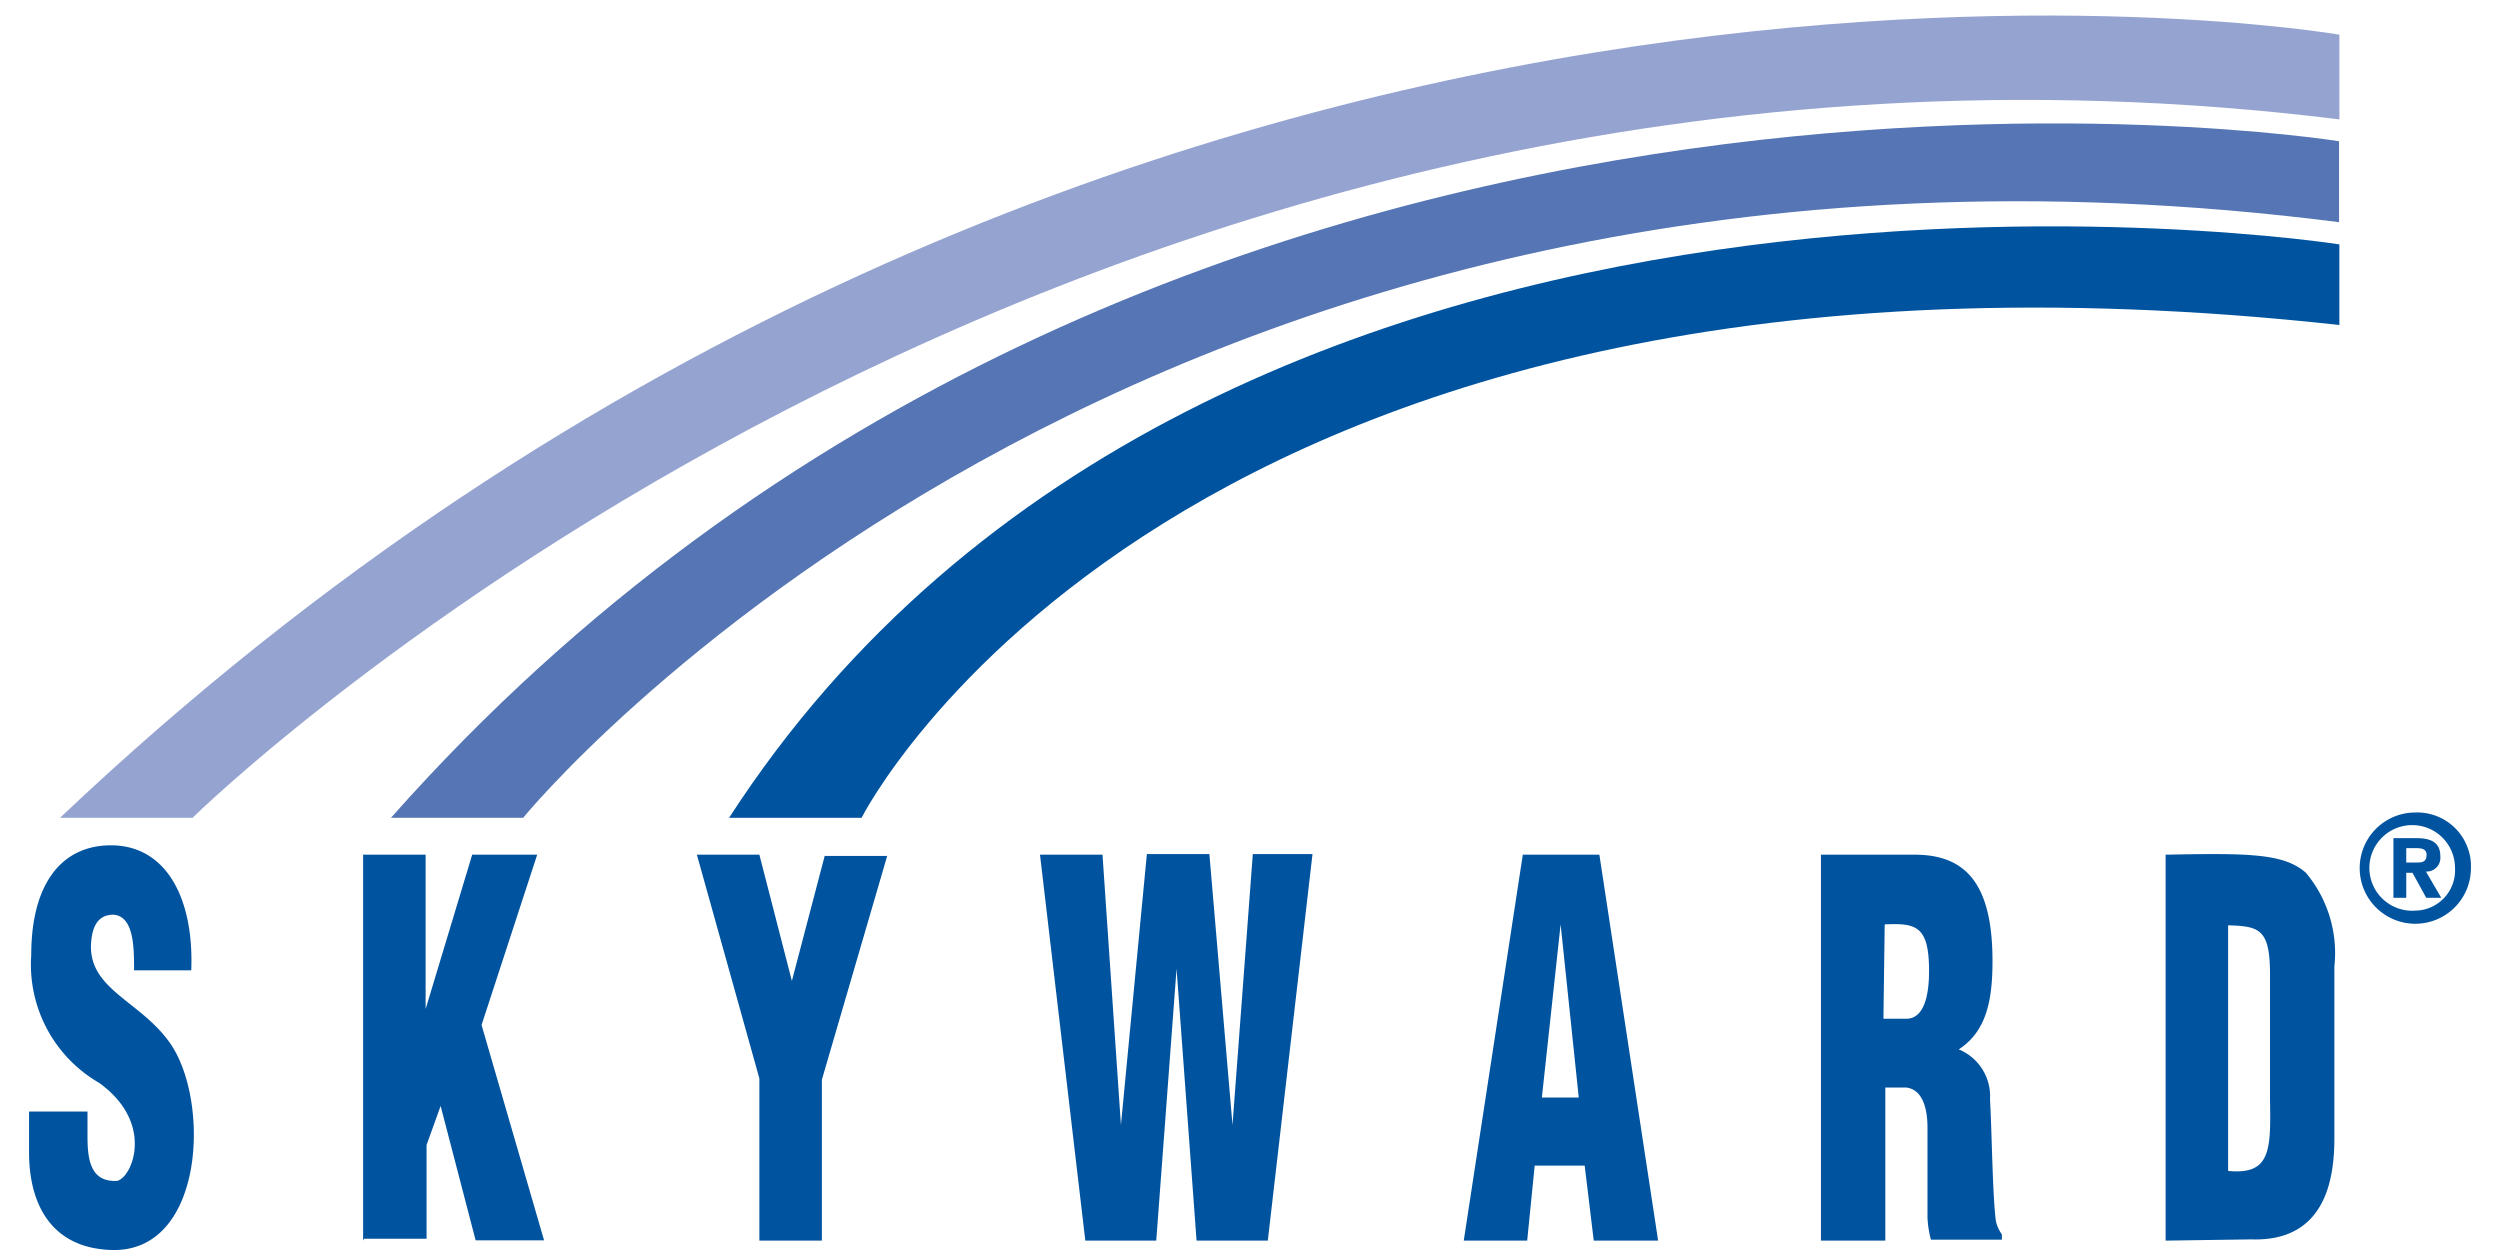
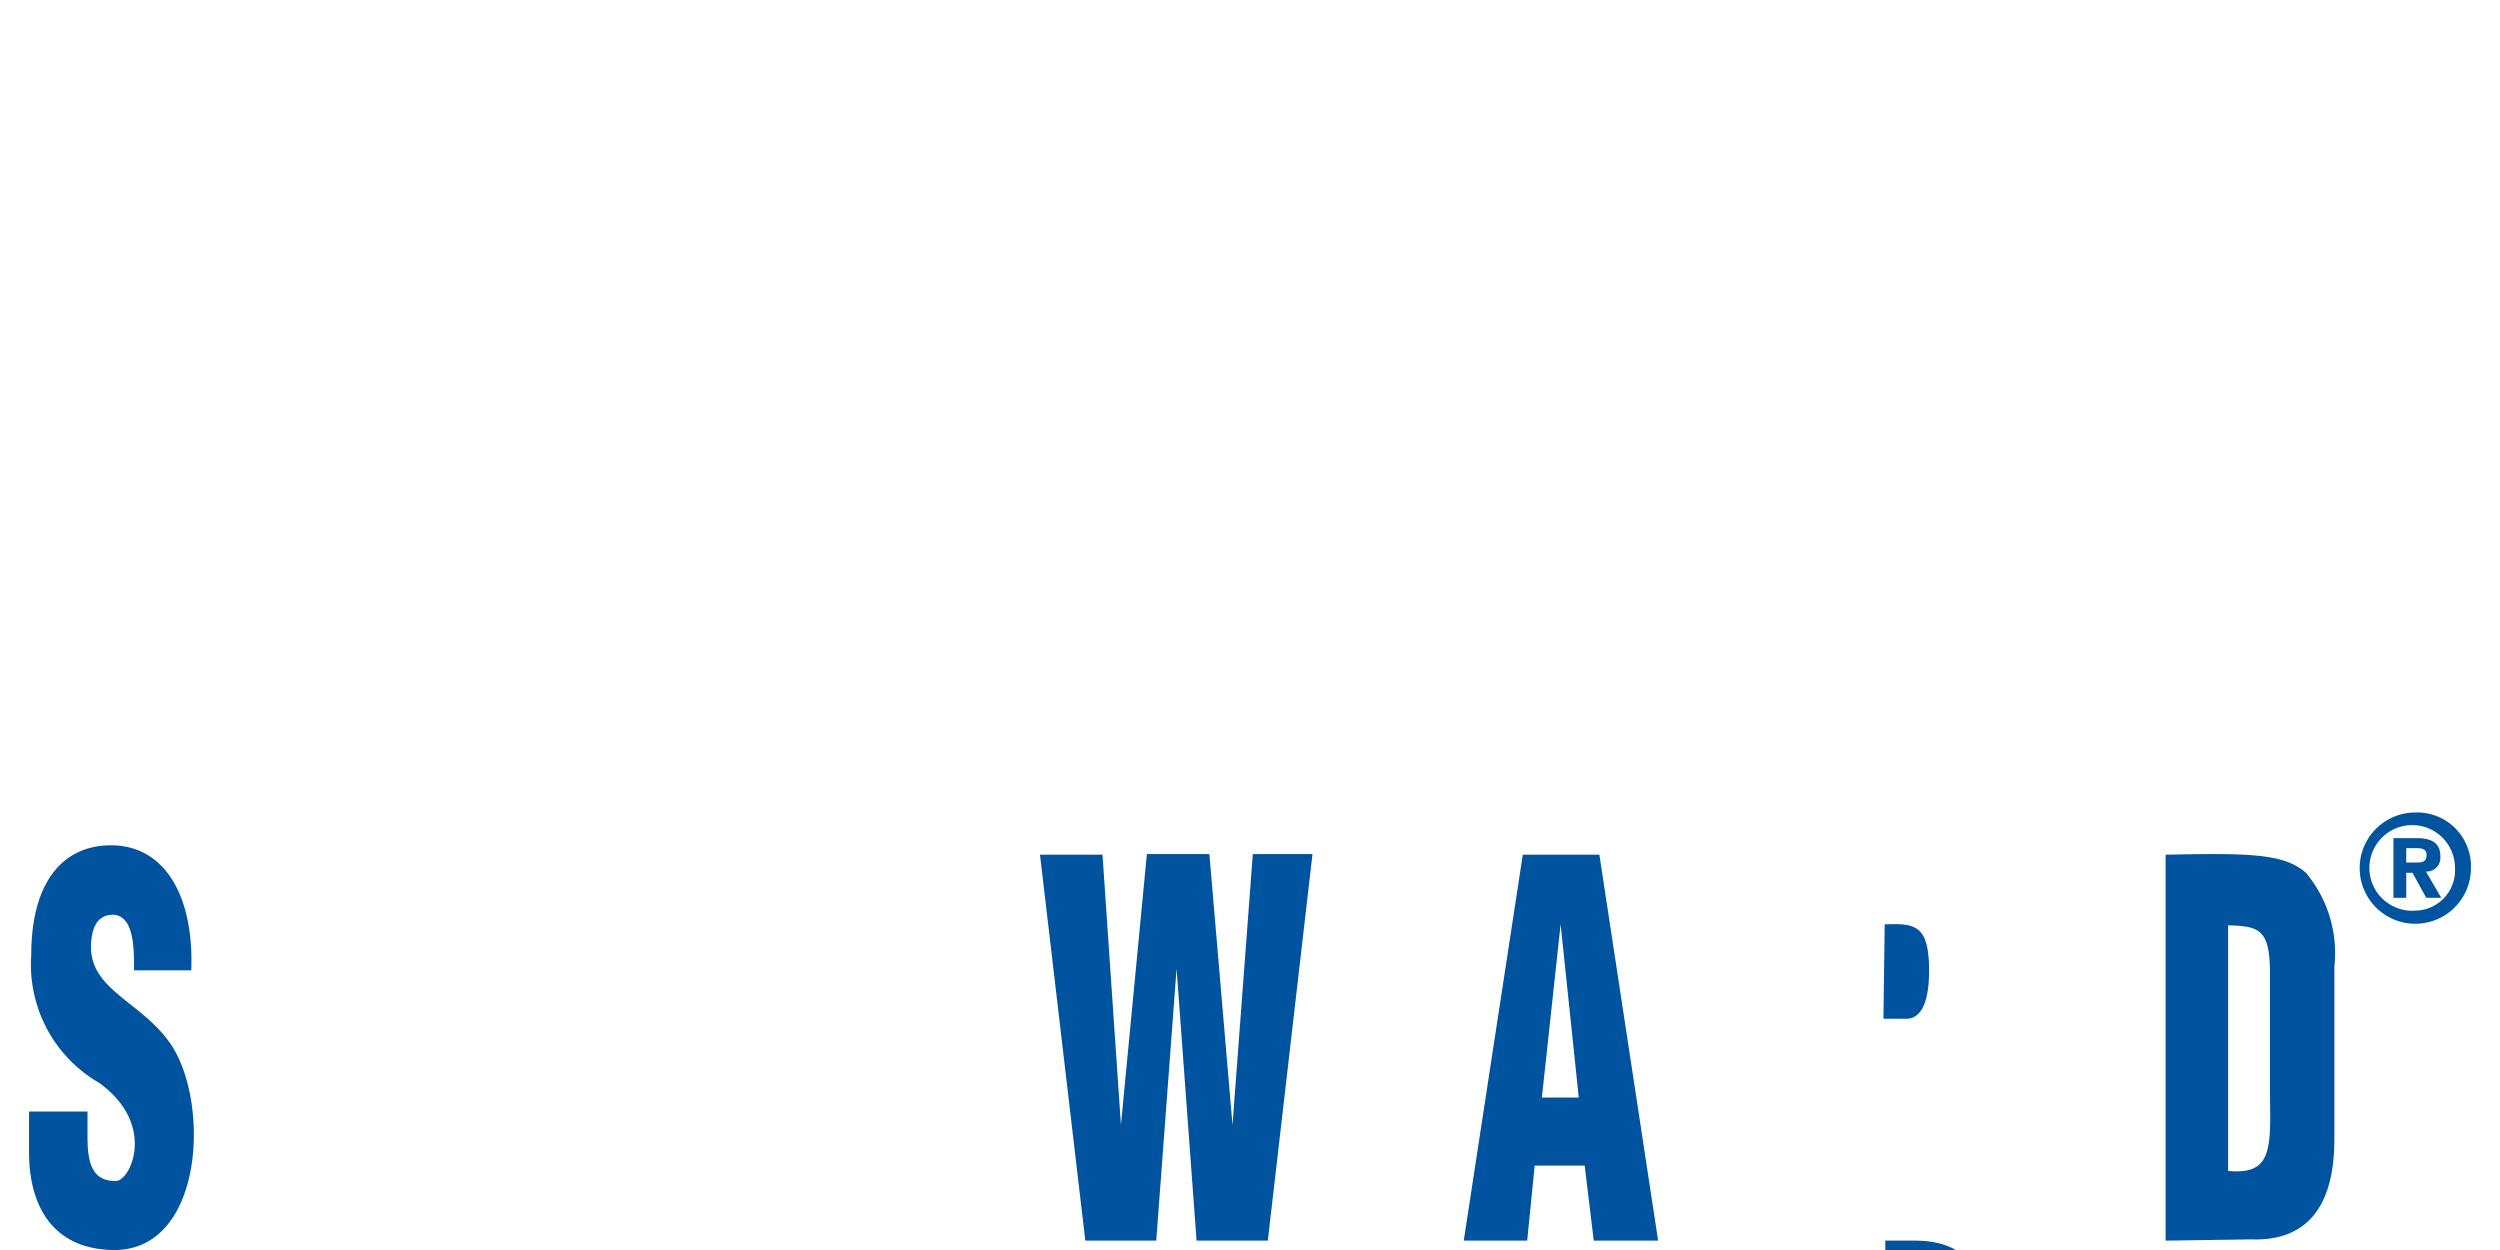
<svg xmlns="http://www.w3.org/2000/svg" width="80" height="40" viewBox="0 0 80 40">
  <title>m</title>
  <path d="M2.8,35.57v.81c0,.77.12,1.43.91,1.41.47,0,1.31-1.81-.54-3.14A4.37,4.37,0,0,1,1,30.56c0-2.32,1-3.51,2.55-3.51,1.76,0,2.66,1.68,2.57,4H4.29c0-.72,0-1.73-.66-1.78-.41,0-.62.26-.69.69-.28,1.66,1.49,2,2.48,3.39C6.74,35.18,6.56,40.09,3.57,40,1.63,39.94.93,38.52.93,36.88V35.57Z" fill="#00539f" />
-   <path d="M11.62,39.7V27.35h2l0,4.94,1.49-4.94h2.08L15.41,32.8l2,6.89H15.22l-1.12-4.3-.45,1.25v3h-2Z" fill="#00539f" />
-   <path d="M25.34,31.39l1.05-4h2l-2.09,7.16V39.7h-2V34.51l-2-7.16h2Z" fill="#00539f" />
  <path d="M39.44,36l.65-8.67H42L40.57,39.7H38.29L37.65,31,37,39.7H34.73L33.28,27.35h2L35.87,36l.83-8.67h2Z" fill="#00539f" />
  <path d="M46.84,39.7l1.89-12.35h2.45L53.06,39.7H51l-.29-2.4h-1.6l-.24,2.4Zm3.1-10.12-.6,5.54h1.18Z" fill="#00539f" />
-   <path d="M60.27,39.7h-2V27.35h3c1.65,0,2.49.95,2.49,3.41,0,1.31-.22,2.26-1.08,2.82v0a1.62,1.62,0,0,1,1,1.6c.06,1,.08,3.11.19,3.9a1.16,1.16,0,0,0,.19.42v.17H61.79a3.29,3.29,0,0,1-.11-.7c0-1.09,0-2.11,0-2.87s-.22-1.25-.69-1.3h-.66V39.7Zm0-7.1H61c.58,0,.73-.77.73-1.53,0-1.46-.43-1.53-1.42-1.49Z" fill="#00539f" />
+   <path d="M60.27,39.7h-2h3c1.65,0,2.49.95,2.49,3.41,0,1.31-.22,2.26-1.08,2.82v0a1.62,1.62,0,0,1,1,1.6c.06,1,.08,3.11.19,3.9a1.16,1.16,0,0,0,.19.42v.17H61.79a3.29,3.29,0,0,1-.11-.7c0-1.09,0-2.11,0-2.87s-.22-1.25-.69-1.3h-.66V39.7Zm0-7.1H61c.58,0,.73-.77.73-1.53,0-1.46-.43-1.53-1.42-1.49Z" fill="#00539f" />
  <path d="M69.3,39.7V27.35c2.62-.05,3.78-.05,4.49.58a4,4,0,0,1,.91,3v5.49c0,1.3-.28,3.32-2.66,3.24Zm2-2.23c1.36.13,1.37-.65,1.34-2.3v-4c0-1.45-.35-1.53-1.34-1.56Z" fill="#00539f" />
  <path d="M77.63,27.89a.44.44,0,0,0,.46-.49c0-.44-.29-.58-.78-.58h-.72v1.91H77v-.8h.2l.44.8h.48Zm-.27-.29H77v-.46h.28c.16,0,.37,0,.37.21S77.54,27.6,77.36,27.6Z" fill="#00539f" />
  <path d="M77.29,26a1.78,1.78,0,1,0,1.78,1.78A1.72,1.72,0,0,0,77.29,26Zm0,3.14h0a1.37,1.37,0,1,1,1.27-1.37A1.29,1.29,0,0,1,77.29,29.14Z" fill="#00539f" />
-   <path d="M1.92,26.17H6.16S34-1.24,74.86,3.82V1.11S35.56-5.71,1.92,26.17Z" fill="#94a3d0" />
-   <path d="M12.51,26.17h4.23s19.53-24,58.11-19.06V4.52S37.09-1.59,12.51,26.17Z" fill="#5575b4" />
-   <path d="M23.33,26.17h4.24S37.56,6.3,74.86,10.4V7.82S38.85,2.18,23.33,26.17Z" fill="#00539f" />
</svg>